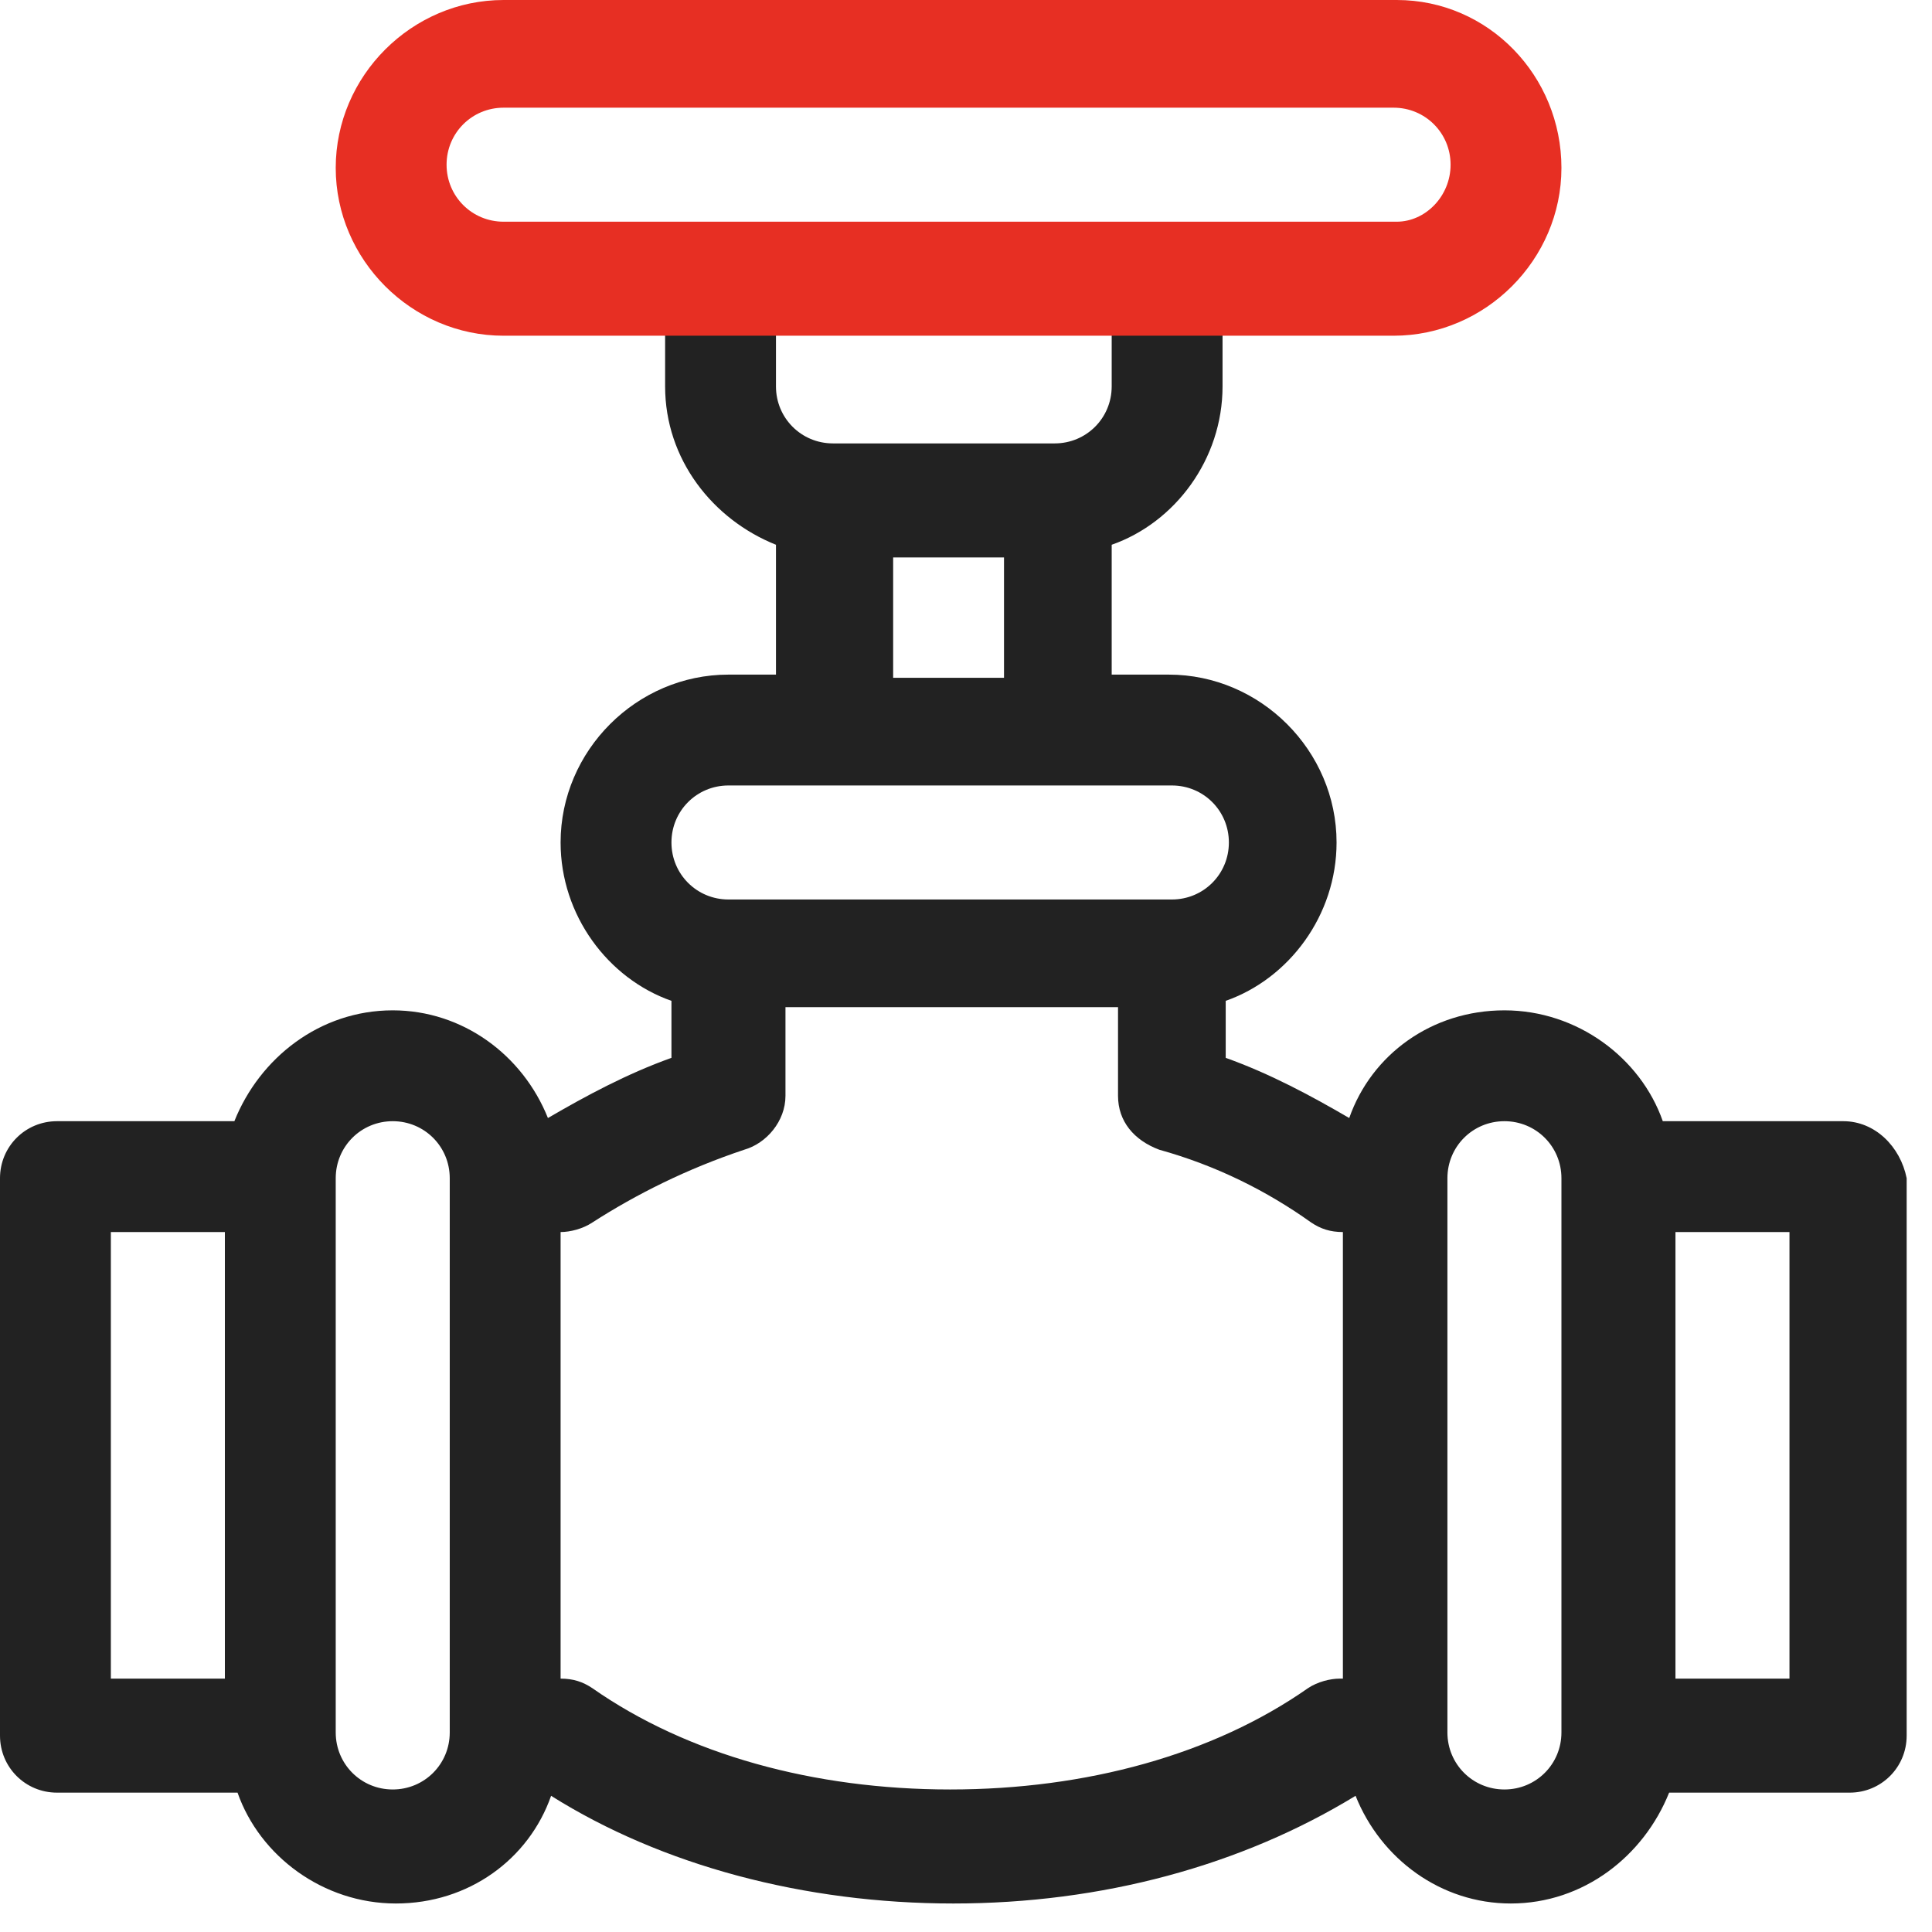
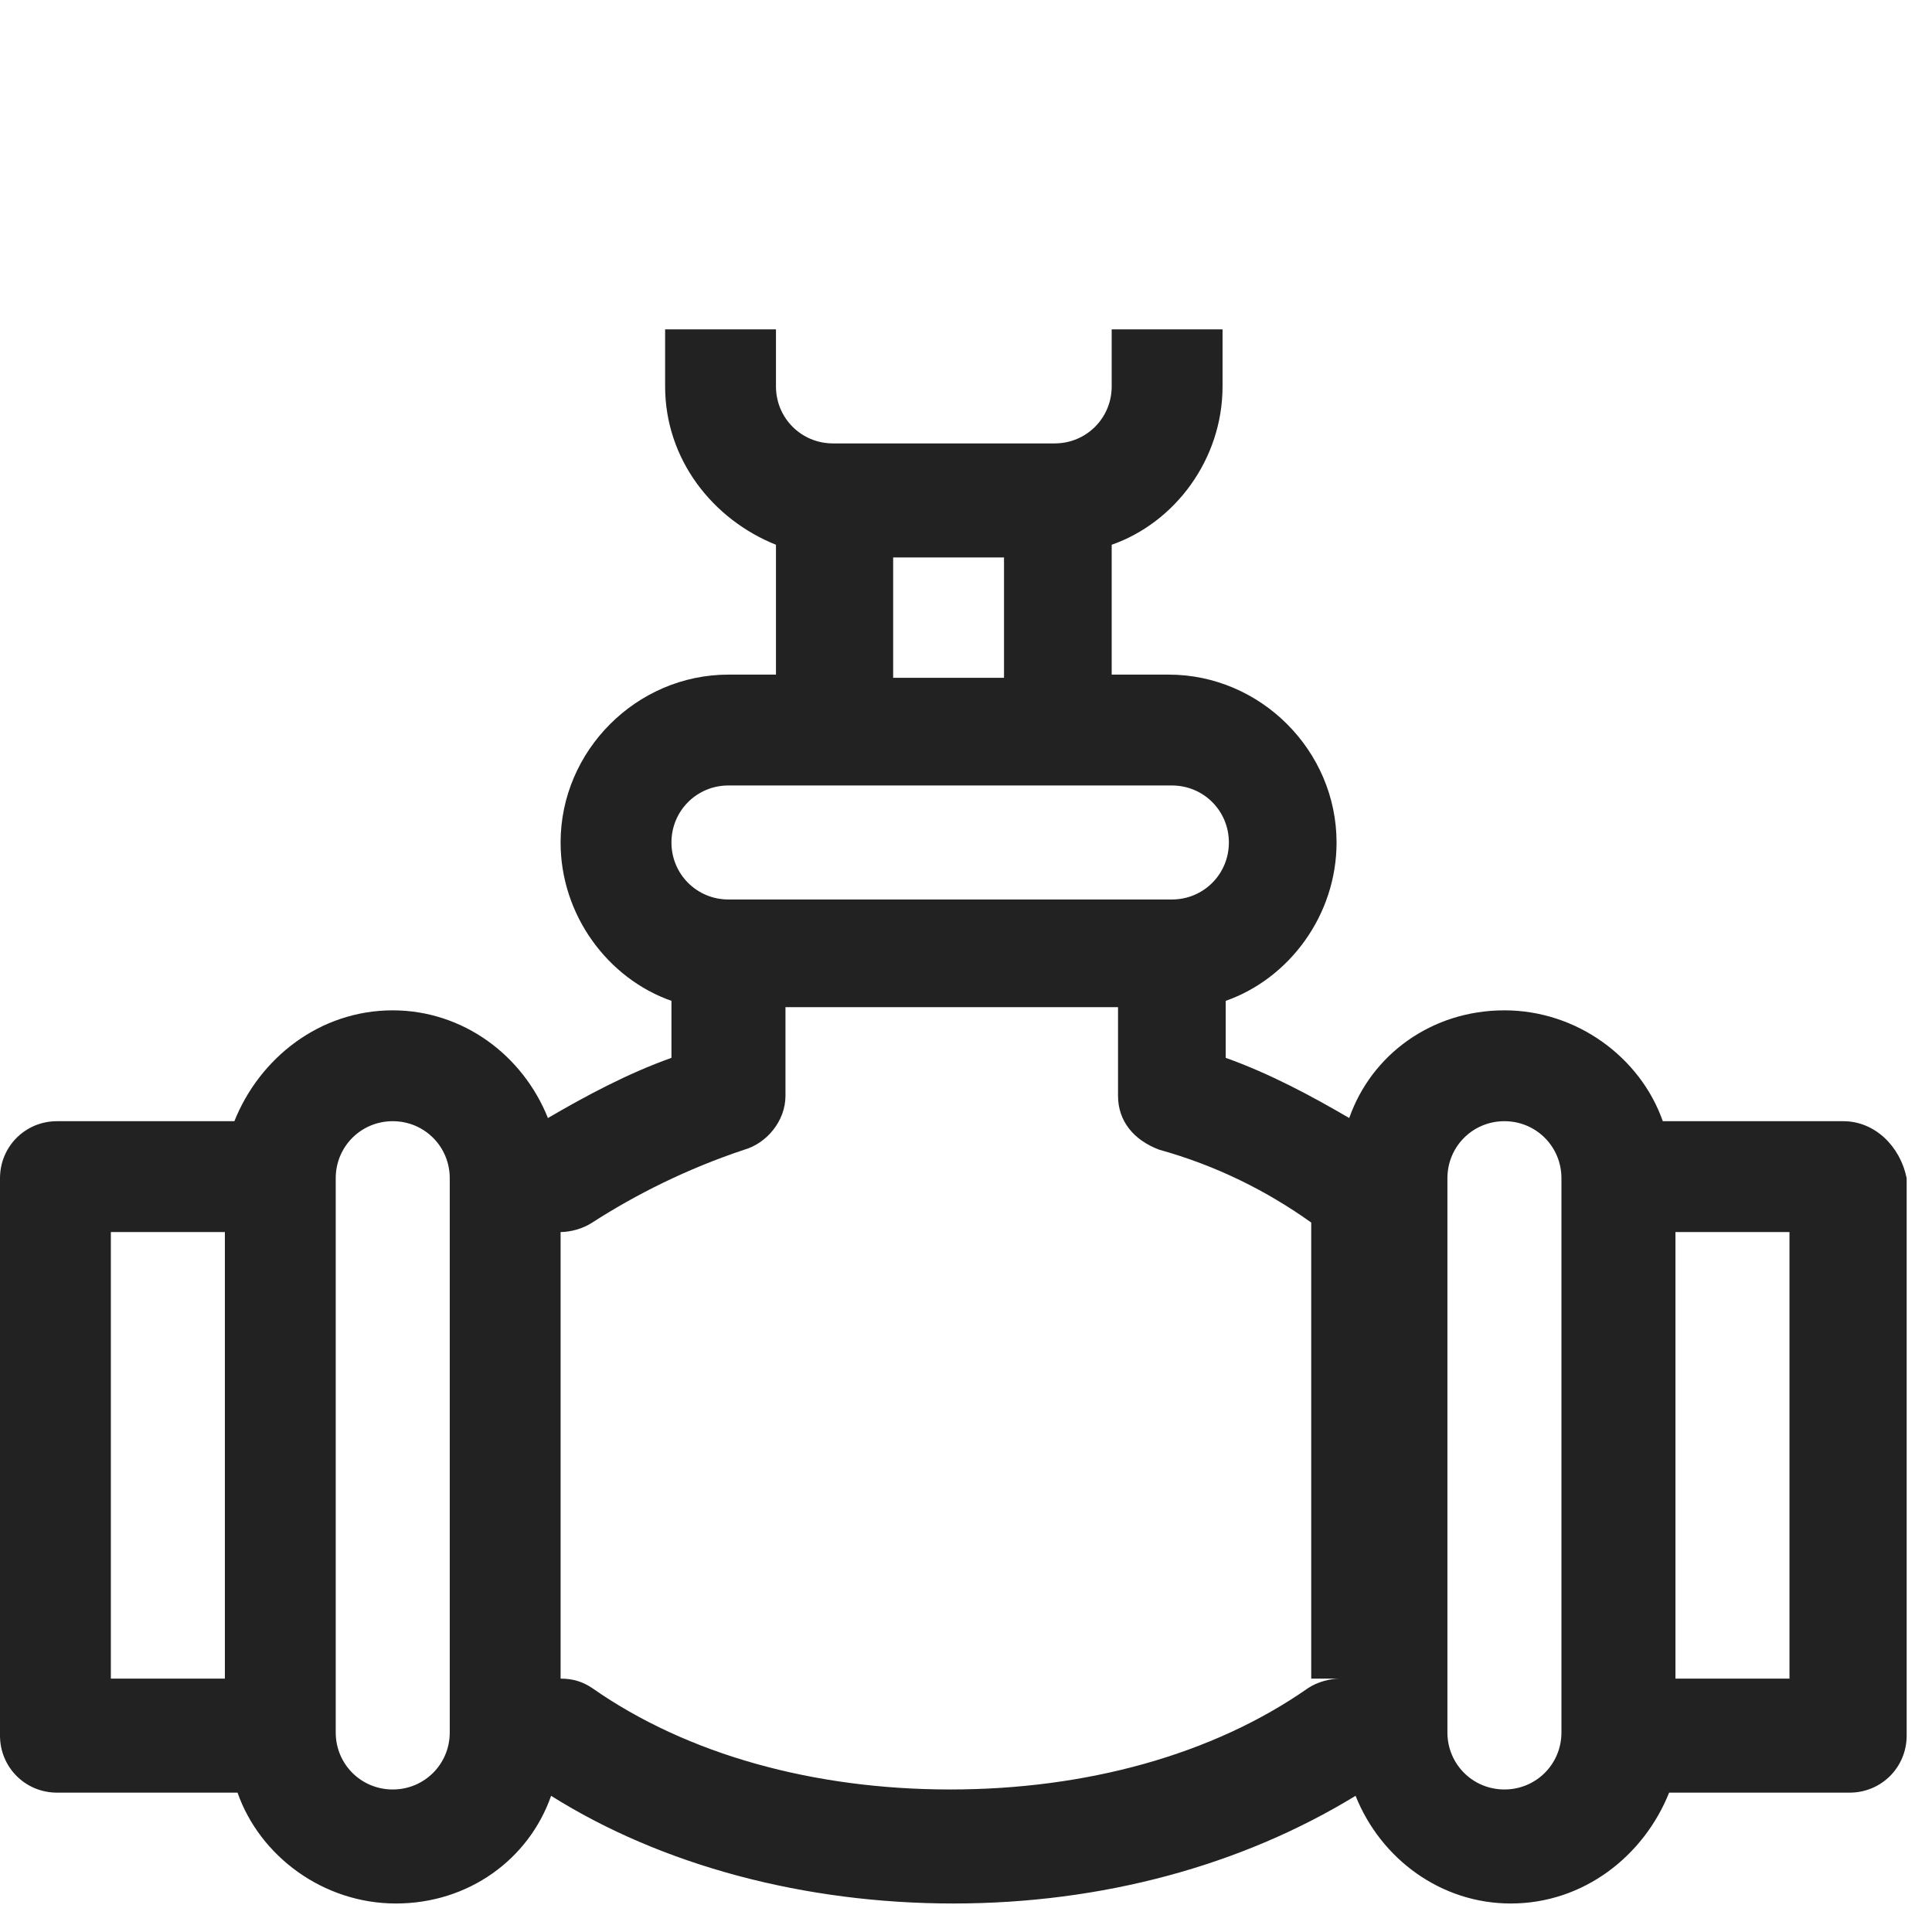
<svg xmlns="http://www.w3.org/2000/svg" width="61" height="61" viewBox="0 0 61 61" fill="none">
-   <path d="M58.2 35.4H52.5C51.8 33.4 49.8 31.9 47.5 31.9C45.2 31.9 43.3 33.3 42.6 35.3C41.4 34.6 40.1 33.9 38.7 33.4V31.6C40.7 30.9 42.2 28.9 42.2 26.6C42.2 23.7 39.8 21.3 36.9 21.3H35.1V17.2C37.1 16.5 38.6 14.5 38.6 12.2V10.4H35.1V12.2C35.1 13.2 34.3 14 33.3 14H26.3C25.3 14 24.5 13.2 24.5 12.2V10.4H21V12.2C21 14.5 22.5 16.4 24.5 17.2V21.3H23C20.1 21.3 17.7 23.7 17.7 26.6C17.7 28.9 19.2 30.9 21.2 31.6V33.4C19.8 33.9 18.5 34.6 17.3 35.3C16.5 33.3 14.6 31.9 12.4 31.9C10.1 31.9 8.2 33.4 7.4 35.4H1.8C0.8 35.4 0 36.2 0 37.2V54.8C0 55.8 0.8 56.6 1.8 56.6H7.5C8.2 58.6 10.2 60.1 12.5 60.1C14.8 60.1 16.7 58.7 17.4 56.7C20.9 58.9 25.4 60.1 30.1 60.1C34.8 60.1 39.2 58.9 42.8 56.7C43.6 58.7 45.5 60.1 47.7 60.1C50 60.1 51.9 58.6 52.7 56.6H58.4C59.4 56.6 60.2 55.8 60.2 54.8V37.2C60 36.2 59.2 35.4 58.2 35.4ZM7.2 53H3.5V38.9H7.1V53H7.2ZM14.2 54.7C14.2 55.7 13.4 56.5 12.4 56.5C11.4 56.5 10.6 55.7 10.6 54.7V37.2C10.6 36.2 11.4 35.4 12.4 35.4C13.4 35.4 14.2 36.2 14.2 37.2V54.7ZM28.2 17.6H31.7V21.4H28.2V17.6ZM23 24.8H37C38 24.8 38.8 25.6 38.8 26.6C38.8 27.6 38 28.4 37 28.4H23C22 28.4 21.2 27.6 21.2 26.6C21.2 25.6 22 24.8 23 24.8ZM42.3 53C42 53 41.6 53.1 41.3 53.3C38.3 55.4 34.3 56.5 30 56.5C25.7 56.5 21.7 55.4 18.7 53.3C18.4 53.1 18.1 53 17.7 53V38.9C18 38.9 18.4 38.8 18.7 38.6C20.1 37.7 21.7 36.9 23.5 36.3C24.2 36.1 24.8 35.4 24.8 34.6V31.8H35.3V34.6C35.3 35.4 35.8 36 36.6 36.3C38.4 36.8 40 37.6 41.4 38.6C41.7 38.8 42 38.9 42.4 38.9V53H42.3ZM49.3 54.7C49.3 55.7 48.5 56.5 47.5 56.5C46.5 56.5 45.7 55.7 45.7 54.7V37.2C45.7 36.2 46.5 35.4 47.5 35.4C48.5 35.4 49.3 36.2 49.3 37.2V54.7ZM56.5 53H52.9V38.9H56.5V53Z" fill="#222222" />
-   <path d="M44.1 0H15.9C13 0 10.6 2.4 10.6 5.3C10.6 8.2 13 10.6 15.9 10.6H44C46.9 10.6 49.3 8.2 49.3 5.3C49.3 2.4 47 0 44.1 0ZM44.1 7H15.9C14.9 7 14.1 6.2 14.1 5.2C14.1 4.2 14.9 3.4 15.9 3.4H44C45 3.4 45.8 4.2 45.8 5.2C45.8 6.2 45 7 44.1 7Z" fill="#E72F23" />
+   <path d="M58.2 35.4H52.5C51.8 33.4 49.8 31.9 47.5 31.9C45.2 31.9 43.3 33.3 42.6 35.3C41.4 34.6 40.1 33.9 38.7 33.4V31.6C40.7 30.9 42.2 28.9 42.2 26.6C42.2 23.7 39.8 21.3 36.9 21.3H35.1V17.2C37.1 16.5 38.6 14.5 38.6 12.2V10.4H35.1V12.2C35.1 13.2 34.3 14 33.3 14H26.3C25.3 14 24.5 13.2 24.5 12.2V10.4H21V12.2C21 14.5 22.5 16.4 24.5 17.2V21.3H23C20.1 21.3 17.7 23.7 17.7 26.6C17.7 28.9 19.2 30.9 21.2 31.6V33.4C19.8 33.9 18.5 34.6 17.3 35.3C16.5 33.3 14.6 31.9 12.4 31.9C10.1 31.9 8.2 33.4 7.4 35.4H1.8C0.8 35.4 0 36.2 0 37.2V54.8C0 55.8 0.8 56.6 1.8 56.6H7.5C8.2 58.6 10.2 60.1 12.5 60.1C14.8 60.1 16.7 58.7 17.4 56.7C20.9 58.9 25.4 60.1 30.1 60.1C34.8 60.1 39.2 58.9 42.8 56.7C43.6 58.7 45.5 60.1 47.7 60.1C50 60.1 51.9 58.6 52.7 56.6H58.4C59.4 56.6 60.2 55.8 60.2 54.8V37.2C60 36.2 59.2 35.4 58.2 35.4ZM7.2 53H3.5V38.9H7.1V53H7.2ZM14.2 54.7C14.2 55.7 13.4 56.5 12.4 56.5C11.4 56.5 10.6 55.7 10.6 54.7V37.2C10.6 36.2 11.4 35.4 12.4 35.4C13.4 35.4 14.2 36.2 14.2 37.2V54.7ZM28.2 17.6H31.7V21.4H28.2V17.6ZM23 24.8H37C38 24.8 38.8 25.6 38.8 26.6C38.8 27.6 38 28.4 37 28.4H23C22 28.4 21.2 27.6 21.2 26.6C21.2 25.6 22 24.8 23 24.8ZM42.3 53C42 53 41.6 53.1 41.3 53.3C38.3 55.4 34.3 56.5 30 56.5C25.7 56.5 21.7 55.4 18.7 53.3C18.4 53.1 18.1 53 17.7 53V38.9C18 38.9 18.4 38.8 18.7 38.6C20.1 37.7 21.7 36.9 23.5 36.3C24.2 36.1 24.8 35.4 24.8 34.6V31.8H35.3V34.6C35.3 35.4 35.8 36 36.6 36.3C38.4 36.8 40 37.6 41.4 38.6V53H42.3ZM49.3 54.7C49.3 55.7 48.5 56.5 47.5 56.5C46.5 56.5 45.7 55.7 45.7 54.7V37.2C45.7 36.2 46.5 35.4 47.5 35.4C48.5 35.4 49.3 36.2 49.3 37.2V54.7ZM56.5 53H52.9V38.9H56.5V53Z" fill="#222222" />
</svg>